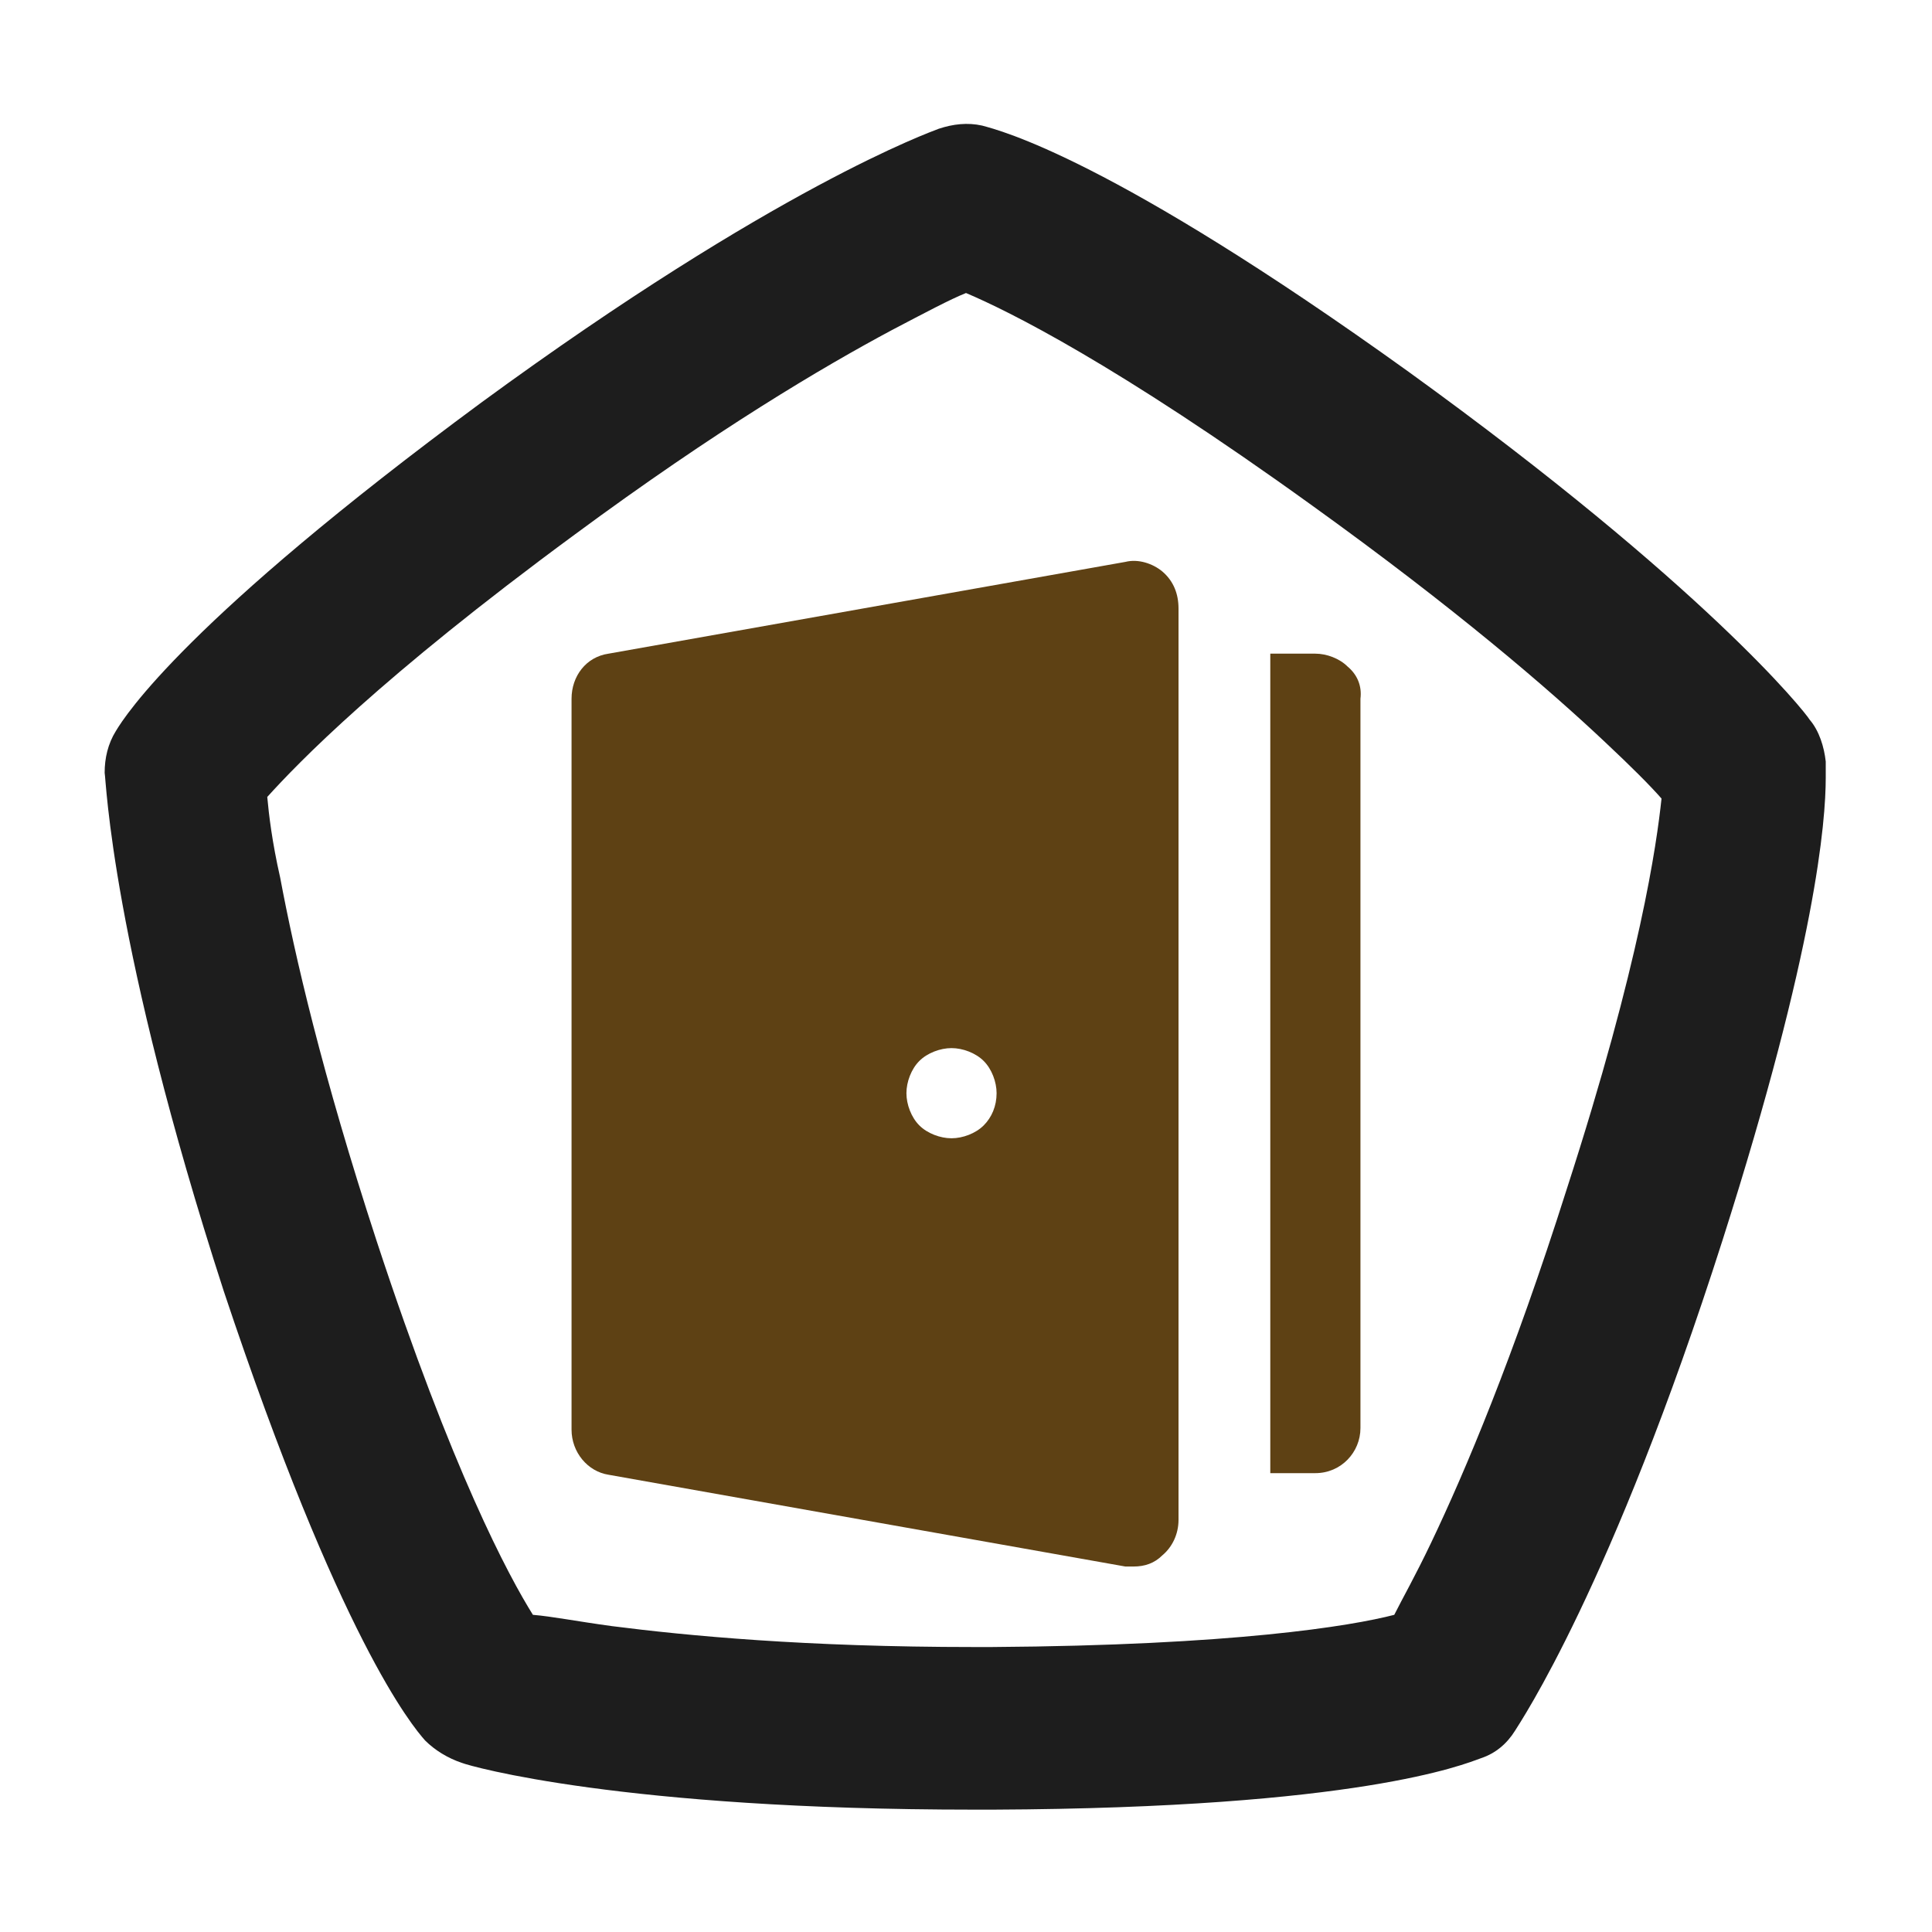
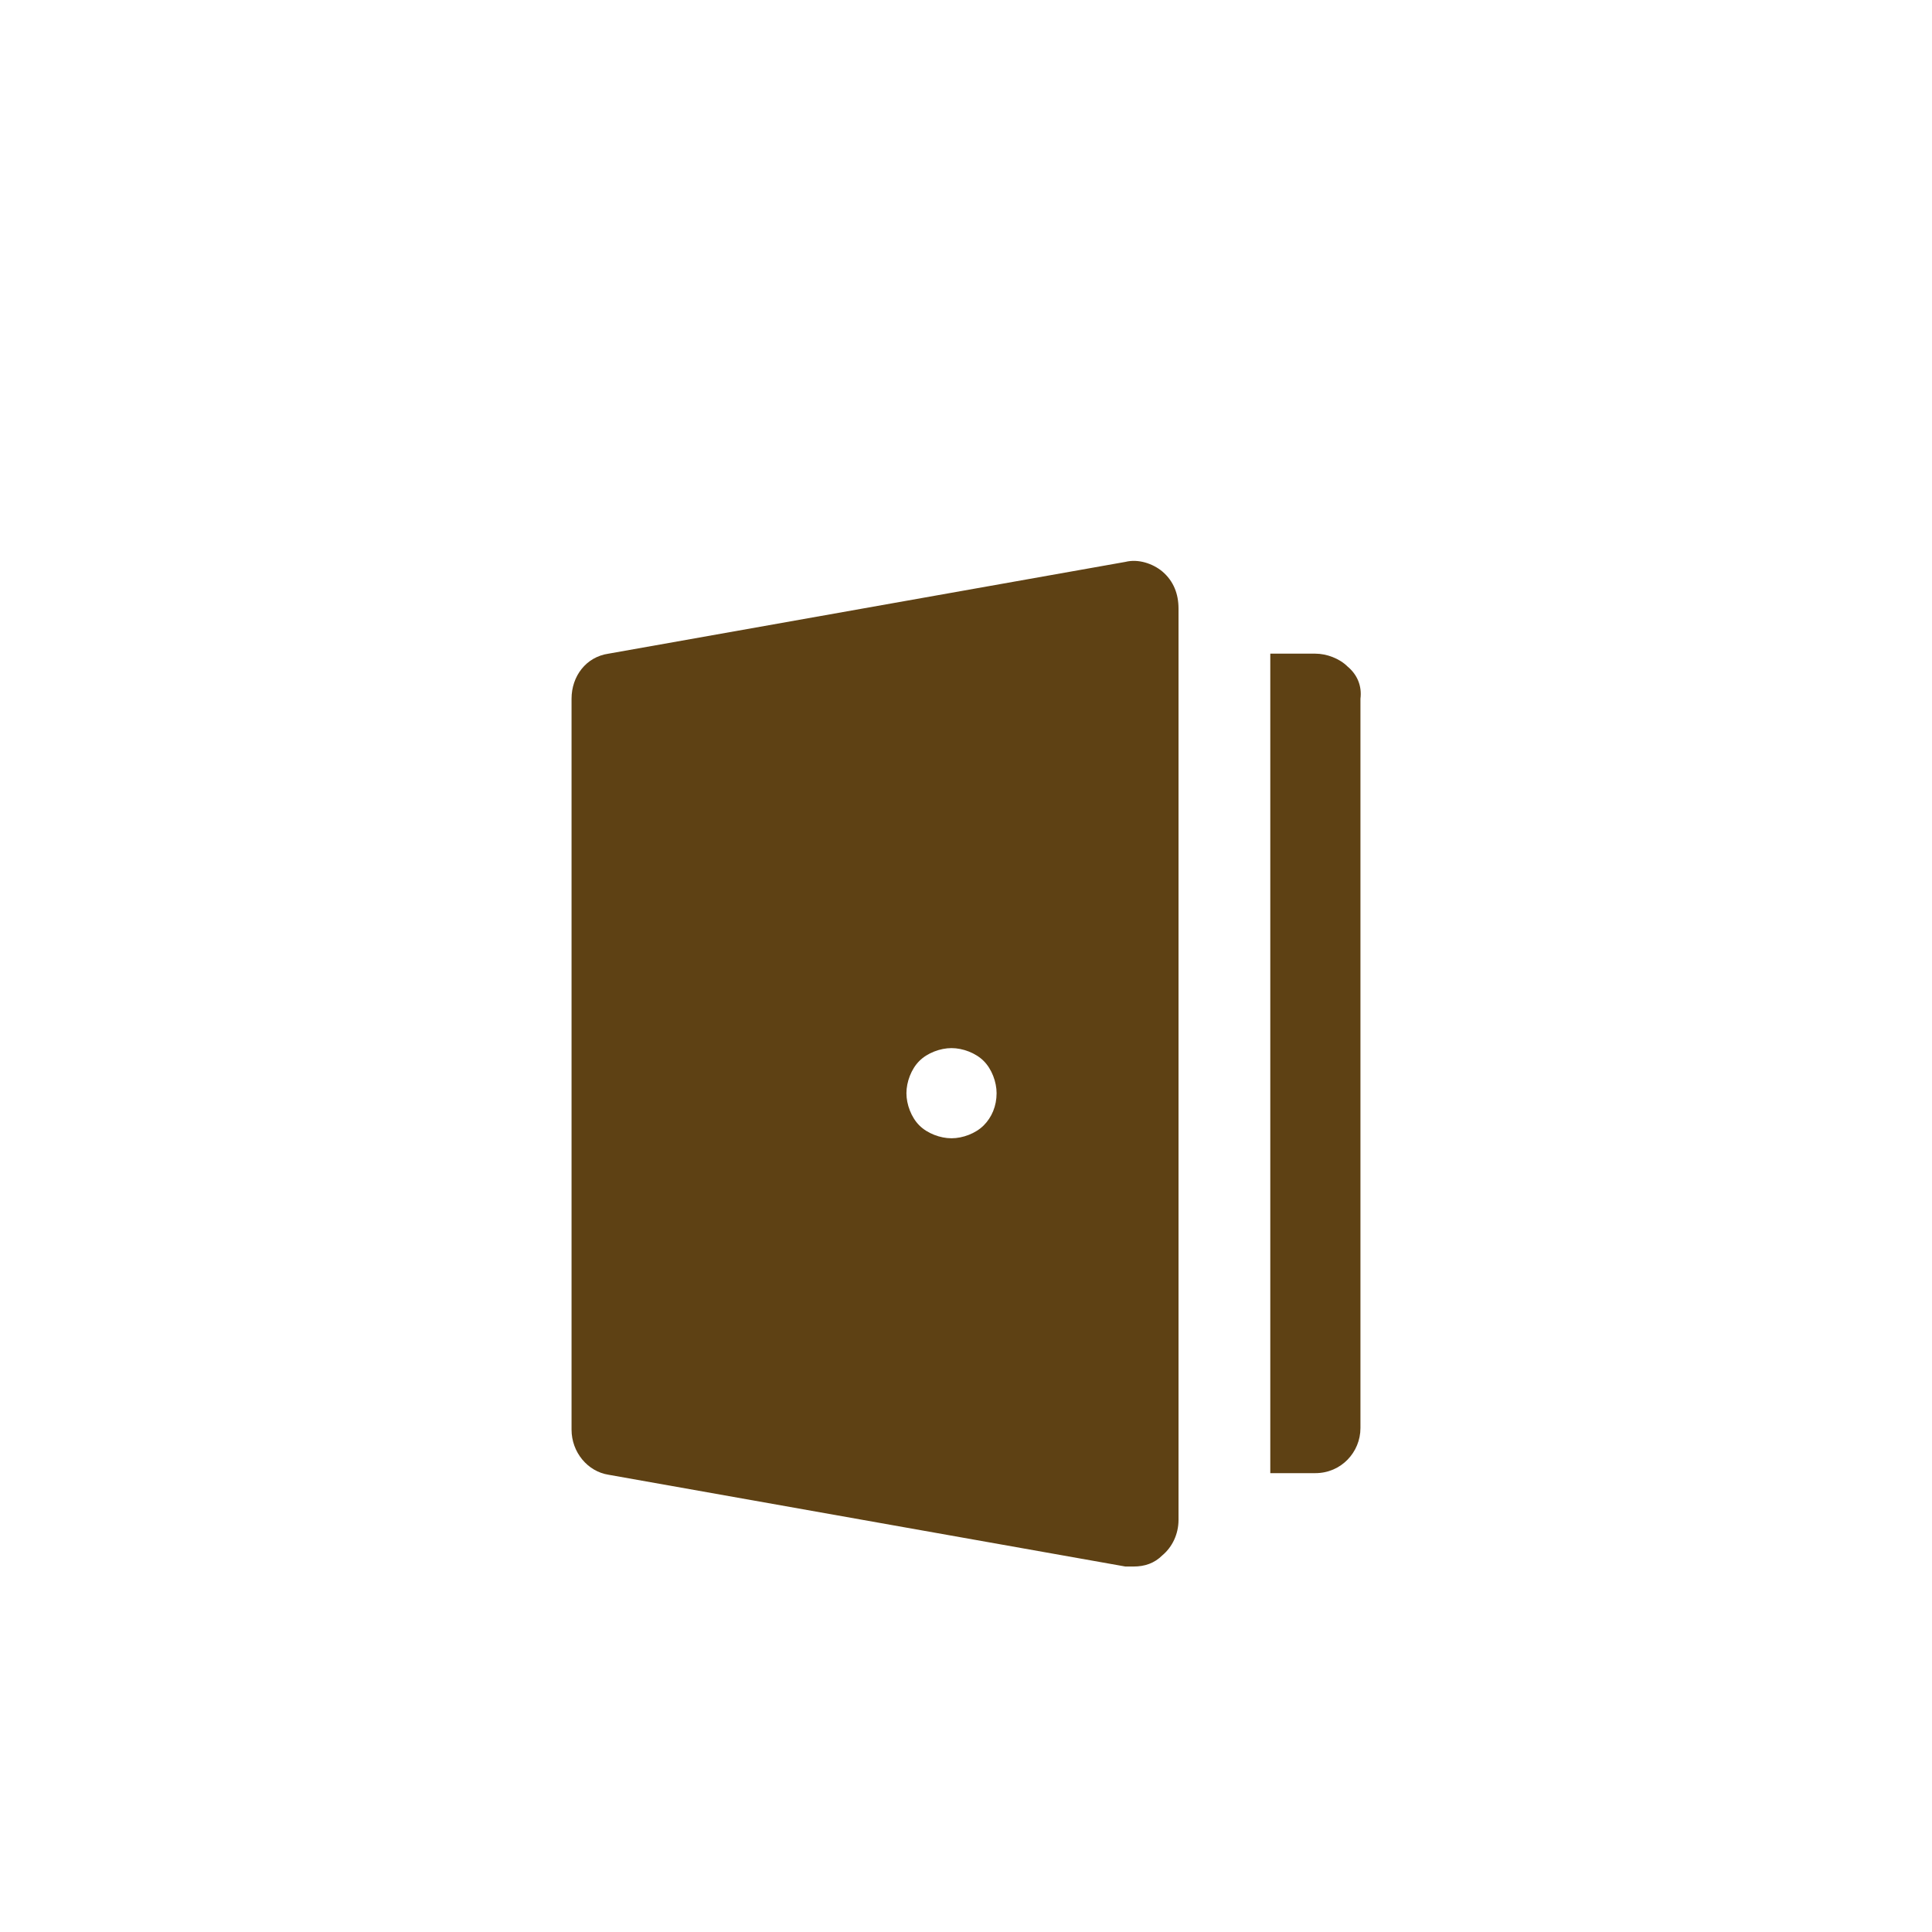
<svg xmlns="http://www.w3.org/2000/svg" version="1.1" id="Слой_1" x="0px" y="0px" viewBox="0 0 120 120" style="enable-background:new 0 0 120 120;" xml:space="preserve">
  <style type="text/css">
	.st0{fill:#1D1D1D;}
	.st1{fill:#5E4114;}
</style>
  <g>
-     <path id="path4_00000109713003188642303890000009423949070007738522_" class="st0" d="M6.5,48c0-0.9,0.2-1.8,0.7-2.6l0,0   c0.6-1,4.4-6.9,22.7-20.4l0,0c18.3-13.4,27.9-16.8,28.4-17l0,0c0.9-0.3,1.8-0.4,2.7-0.2l0,0c1.1,0.3,8,2,26.5,15.3l0,0   c18.4,13.3,24.6,21.1,24.9,21.6l0,0c0.6,0.7,0.9,1.7,1,2.6l0,0c0,0.2,0,0.5,0,1l0,0c0,2.7-0.6,10.5-6.4,28.7l0,0   c-6.9,21.6-12.6,30-12.9,30.5l0,0c-0.5,0.8-1.2,1.4-2.1,1.7l0,0c-1.1,0.4-7.6,3.1-30.3,3.2l0,0c-0.4,0-0.8,0-1.2,0l0,0   c-21.9,0-31.3-2.7-31.8-2.9l0,0c-0.9-0.3-1.7-0.8-2.3-1.4l0,0c-0.8-0.9-5.3-6.3-12.5-27.9l0,0C6.9,58.6,6.6,48.5,6.5,48L6.5,48    M38,101c4.7,0.6,12,1.3,22.5,1.3l0,0c0.4,0,0.8,0,1.1,0l0,0c15-0.1,22.3-1.3,25-2l0,0c0.5-1,1.3-2.4,2.3-4.5l0,0   c2.1-4.4,5.1-11.5,8.4-21.9l0,0c4.6-14.2,5.6-21.5,5.9-24.3l0,0c-0.7-0.8-1.9-2-3.5-3.5l0,0c-3.5-3.3-9.3-8.3-18.2-14.7l0,0   c-12.2-8.8-18.9-12.1-21.5-13.2l0,0c-1,0.4-2.5,1.2-4.6,2.3l0,0c-4.3,2.3-10.9,6.2-19.7,12.7l0,0c-12.1,8.9-17.2,14.2-19.1,16.3   l0,0c0.1,1.1,0.3,2.8,0.8,5l0,0c0.9,4.8,2.6,12.2,6,22.6l0,0c4.7,14.3,8.2,20.8,9.7,23.2l0,0C34.3,100.4,35.8,100.7,38,101z" />
    <g>
      <g>
        <path class="st1" d="M83.7,41.4c-0.5-0.5-1.3-0.8-2-0.8c0,0,0,0,0,0l-2.8,0v2.8v2.8v39.7v2.8v2.8h2.8c1.6,0,2.8-1.3,2.8-2.8V43.4     C84.6,42.6,84.3,41.9,83.7,41.4z" />
      </g>
    </g>
    <g>
      <g>
        <path class="st1" d="M72.2,35.5c-0.6-0.5-1.5-0.8-2.3-0.6l-32.1,5.7c-1.4,0.2-2.3,1.4-2.3,2.8v45.4c0,1.4,1,2.6,2.3,2.8l32.1,5.7     c0.2,0,0.3,0,0.5,0c0.7,0,1.3-0.2,1.8-0.7c0.6-0.5,1-1.3,1-2.2v-0.6v-2.2v-2.8v-2.8V46.2v-2.8v-2.8v-2.8     C73.2,36.9,72.9,36.1,72.2,35.5z M61.1,69.9c-0.5,0.5-1.3,0.8-2,0.8c-0.7,0-1.5-0.3-2-0.8c-0.5-0.5-0.8-1.3-0.8-2     c0-0.7,0.3-1.5,0.8-2c0.5-0.5,1.3-0.8,2-0.8c0.7,0,1.5,0.3,2,0.8c0.5,0.5,0.8,1.3,0.8,2C61.9,68.7,61.6,69.4,61.1,69.9z" />
      </g>
    </g>
  </g>
</svg>